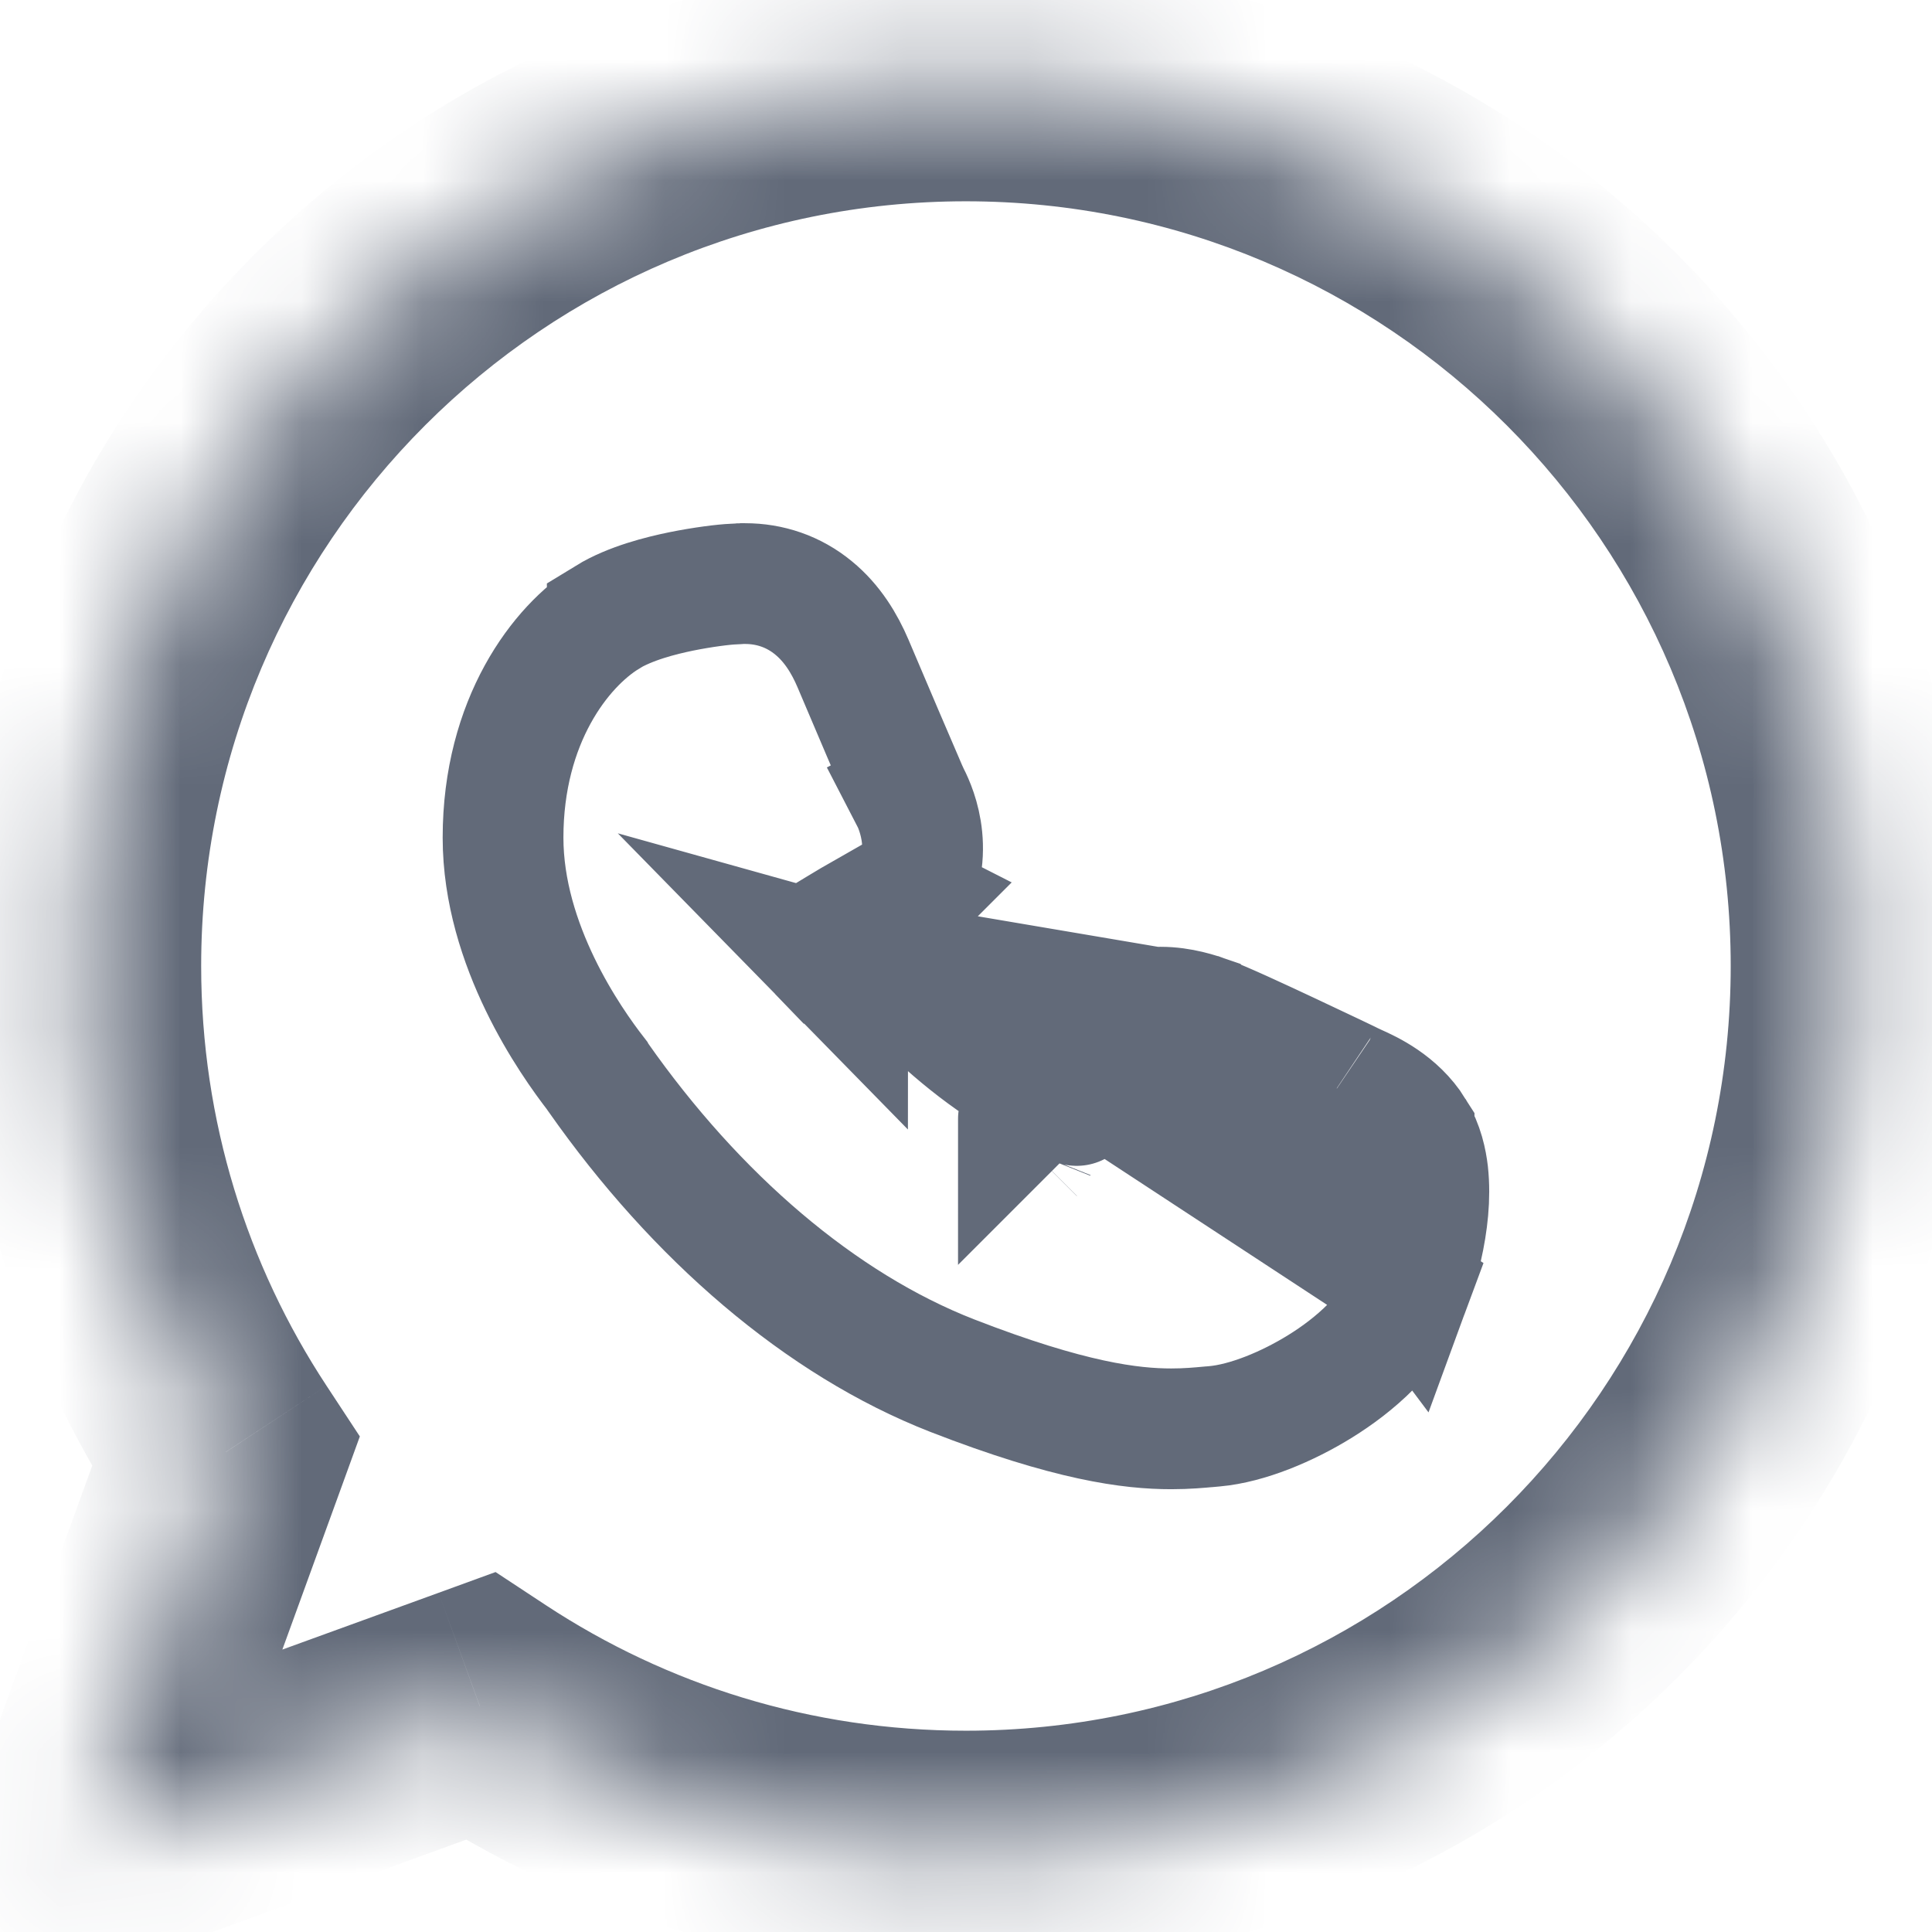
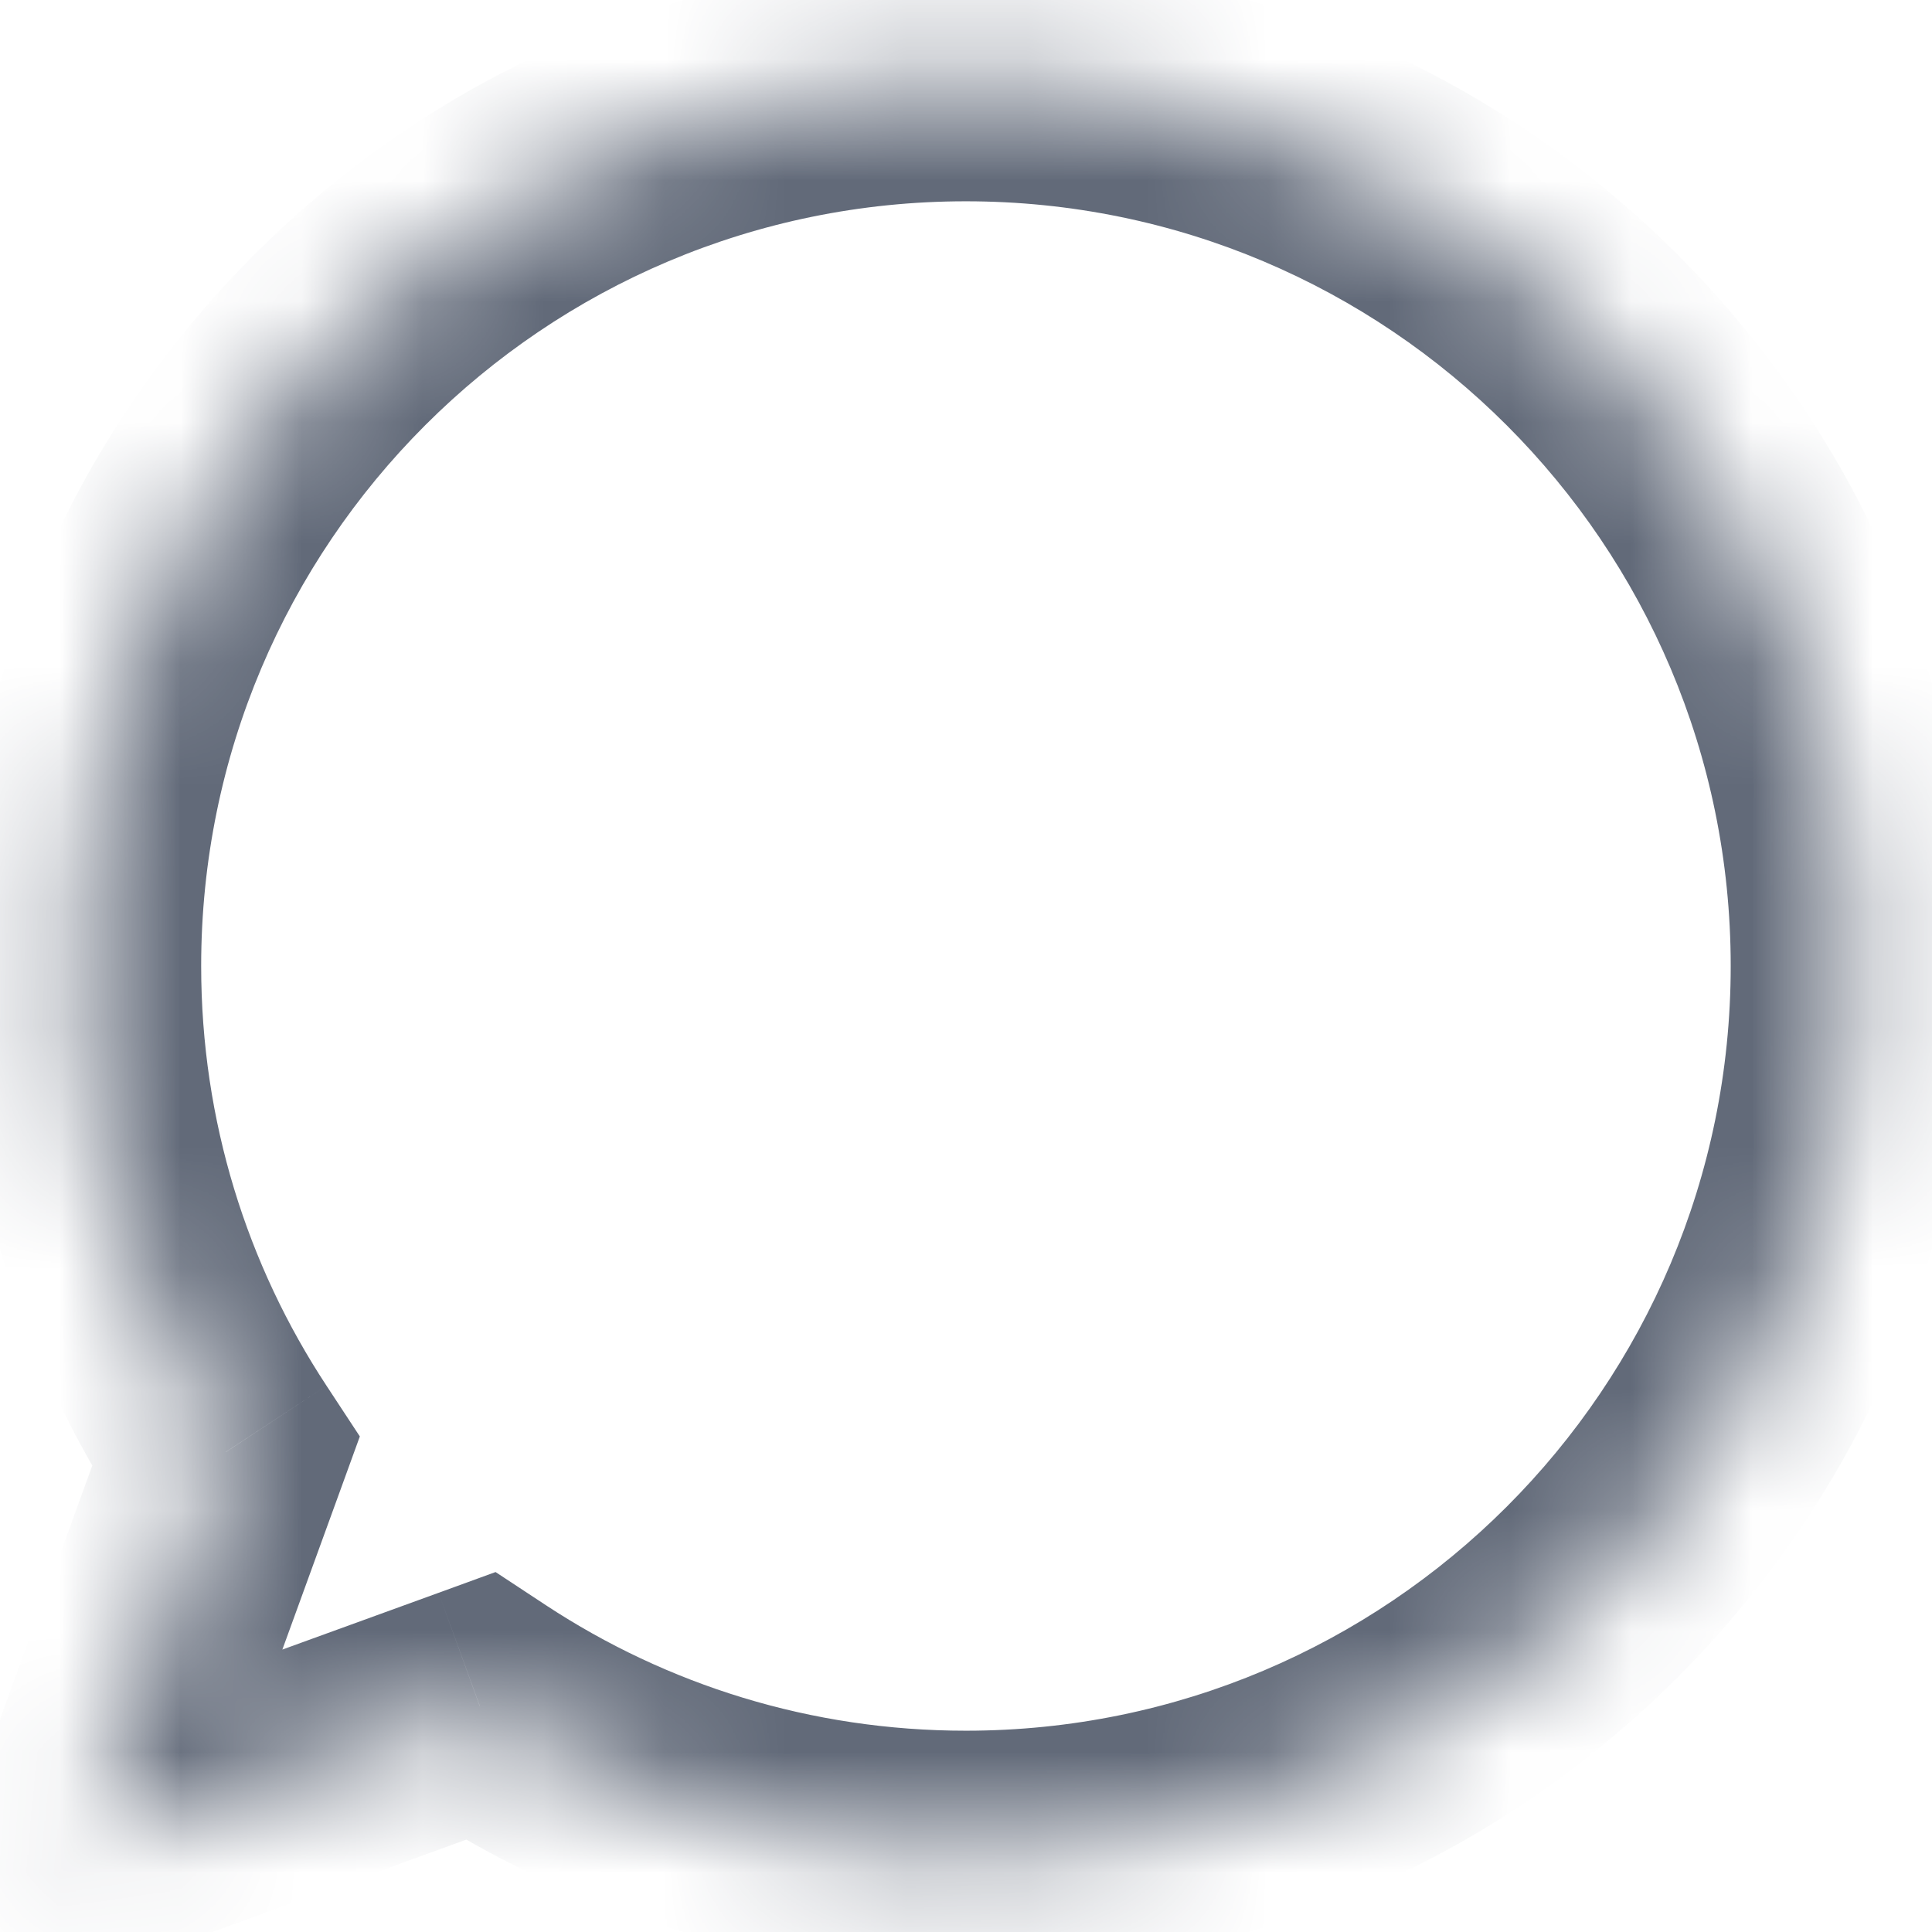
<svg xmlns="http://www.w3.org/2000/svg" width="16" height="16" viewBox="0 0 16 16" fill="none">
-   <path d="M10.001 8.418L10.002 8.418C10.118 8.459 10.435 8.606 10.686 8.724C10.82 8.787 10.95 8.849 11.048 8.895L11.167 8.952L11.201 8.969C11.211 8.973 11.214 8.975 11.213 8.974L11.213 8.974C11.22 8.977 11.228 8.981 11.236 8.985C11.341 9.032 11.57 9.137 11.711 9.362L11.711 9.363C11.788 9.488 11.814 9.621 11.825 9.714C11.836 9.816 11.835 9.922 11.826 10.023C11.808 10.224 11.757 10.448 11.679 10.66L10.001 8.418ZM10.001 8.418L10 8.417C9.928 8.392 9.782 8.341 9.611 8.341C9.287 8.341 9.034 8.511 8.872 8.747L9.285 9.029L8.873 8.745C8.841 8.791 8.761 8.891 8.662 9.007C8.653 9.017 8.645 9.027 8.637 9.036M10.001 8.418L6.667 7.853L6.63 7.876L6.667 7.853L6.778 7.884L7.017 8.132C7.013 8.136 7.01 8.14 7.008 8.142L7.005 8.146M7.005 8.146L7.005 8.146C7.005 8.146 7.005 8.146 7.005 8.146ZM7.005 8.146C7.005 8.146 7.006 8.144 7.009 8.142L7.02 8.131C7.09 8.063 7.16 7.981 7.209 7.922C7.212 7.92 7.214 7.917 7.216 7.914L7.216 7.914C7.228 7.9 7.24 7.887 7.251 7.874M7.251 7.874C7.341 7.984 7.459 8.119 7.603 8.263C7.89 8.552 8.248 8.846 8.637 9.036M7.251 7.874C7.163 7.767 7.103 7.685 7.074 7.642C7.074 7.641 7.073 7.64 7.073 7.64M7.251 7.874C7.264 7.859 7.276 7.845 7.288 7.831L7.289 7.83C7.411 7.691 7.47 7.574 7.515 7.486L7.516 7.483L7.071 7.256L7.517 7.482L7.537 7.442M8.637 9.036C8.552 9.135 8.472 9.226 8.435 9.267L8.435 9.267L8.434 9.268C8.434 9.268 8.434 9.267 8.435 9.267C8.439 9.263 8.45 9.251 8.466 9.238C8.476 9.229 8.5 9.21 8.535 9.191C8.559 9.178 8.634 9.138 8.742 9.133C8.742 9.133 8.742 9.133 8.742 9.133C8.75 9.132 8.759 9.132 8.768 9.132C8.785 9.132 8.8 9.133 8.81 9.134C8.821 9.135 8.83 9.136 8.838 9.137C8.852 9.139 8.863 9.141 8.87 9.143C8.884 9.146 8.895 9.149 8.9 9.15L8.912 9.154L8.917 9.155C8.92 9.156 8.919 9.156 8.913 9.154C8.901 9.149 8.884 9.143 8.863 9.134C8.843 9.126 8.821 9.118 8.802 9.11C8.782 9.102 8.767 9.095 8.759 9.092L8.759 9.092C8.718 9.075 8.677 9.056 8.637 9.036ZM7.073 7.64L11.679 10.66C11.54 11.037 11.205 11.312 10.936 11.479C10.663 11.649 10.328 11.788 10.058 11.812L10.014 11.816L10.012 11.816L10.011 11.816C9.935 11.823 9.83 11.833 9.7 11.833H9.7C9.368 11.833 8.862 11.772 7.885 11.392L7.885 11.392C6.797 10.967 5.765 10.078 4.954 8.922L4.954 8.922L4.944 8.908L4.938 8.899L4.937 8.897C4.726 8.625 4.166 7.832 4.166 6.937C4.166 5.969 4.644 5.349 5.029 5.113L5.029 5.112C5.22 4.995 5.476 4.932 5.641 4.898C5.819 4.862 5.994 4.84 6.075 4.837L6.075 4.837C6.109 4.835 6.122 4.835 6.127 4.834L6.127 4.834L6.128 4.834C6.13 4.834 6.139 4.834 6.15 4.833C6.158 4.833 6.167 4.833 6.17 4.833L6.17 4.833C6.375 4.833 6.572 4.898 6.738 5.035C6.893 5.162 6.994 5.33 7.064 5.494C7.075 5.519 7.107 5.594 7.149 5.694C7.195 5.801 7.253 5.937 7.309 6.07C7.365 6.199 7.419 6.326 7.461 6.424C7.483 6.475 7.499 6.512 7.509 6.536C7.521 6.562 7.526 6.573 7.525 6.572M7.073 7.64C7.073 7.64 7.073 7.64 7.073 7.64M7.073 7.64L7.073 7.64M7.537 7.442C7.756 7.017 7.566 6.651 7.525 6.572M7.537 7.442C7.537 7.442 7.537 7.442 7.537 7.443L7.092 7.214L7.538 7.441L7.537 7.442ZM7.525 6.572C7.525 6.572 7.525 6.572 7.524 6.571L7.079 6.799L7.522 6.568C7.523 6.569 7.524 6.57 7.524 6.571C7.524 6.571 7.525 6.572 7.525 6.572ZM7.073 7.64C7.066 7.63 7.061 7.622 7.058 7.617L7.051 7.621L7.051 7.621L6.946 7.684L6.946 7.684L6.718 7.822L7.073 7.64ZM8.565 9.551L8.564 9.552L8.565 9.551ZM8.565 9.551L8.567 9.546L8.565 9.551ZM4.935 8.895C4.935 8.895 4.935 8.895 4.935 8.895L4.935 8.895ZM7.019 8.129L6.78 7.885L7.095 7.973C7.086 8.005 7.075 8.031 7.068 8.048C7.06 8.065 7.052 8.079 7.046 8.088C7.035 8.107 7.025 8.121 7.02 8.127C7.02 8.128 7.019 8.128 7.019 8.129Z" stroke="#626A79" />
  <mask id="path-2-inside-1_3_161" fill="white">
    <path fill-rule="evenodd" clip-rule="evenodd" d="M7.999 15.333C12.049 15.333 15.333 12.05 15.333 8C15.333 3.95 12.049 0.667 7.999 0.667C3.949 0.667 0.666 3.95 0.666 8C0.666 9.487 1.108 10.87 1.869 12.026L0.666 15.333L3.974 14.13C5.129 14.891 6.513 15.333 7.999 15.333Z" />
  </mask>
  <path d="M1.869 12.026L2.809 12.367L2.98 11.896L2.704 11.476L1.869 12.026ZM0.666 15.333L-0.274 14.992L-1.006 17.005L1.008 16.273L0.666 15.333ZM3.974 14.13L4.523 13.295L4.104 13.019L3.632 13.191L3.974 14.13ZM14.333 8C14.333 11.498 11.497 14.333 7.999 14.333V16.333C12.602 16.333 16.333 12.602 16.333 8H14.333ZM7.999 1.667C11.497 1.667 14.333 4.502 14.333 8H16.333C16.333 3.398 12.602 -0.333 7.999 -0.333V1.667ZM1.666 8C1.666 4.502 4.502 1.667 7.999 1.667V-0.333C3.397 -0.333 -0.334 3.398 -0.334 8H1.666ZM2.704 11.476C2.048 10.479 1.666 9.285 1.666 8H-0.334C-0.334 9.688 0.169 11.261 1.033 12.575L2.704 11.476ZM1.606 15.675L2.809 12.367L0.929 11.684L-0.274 14.992L1.606 15.675ZM3.632 13.191L0.324 14.393L1.008 16.273L4.315 15.07L3.632 13.191ZM7.999 14.333C6.714 14.333 5.521 13.951 4.523 13.295L3.424 14.966C4.738 15.83 6.311 16.333 7.999 16.333V14.333Z" fill="#626A79" mask="url(#path-2-inside-1_3_161)" />
</svg>